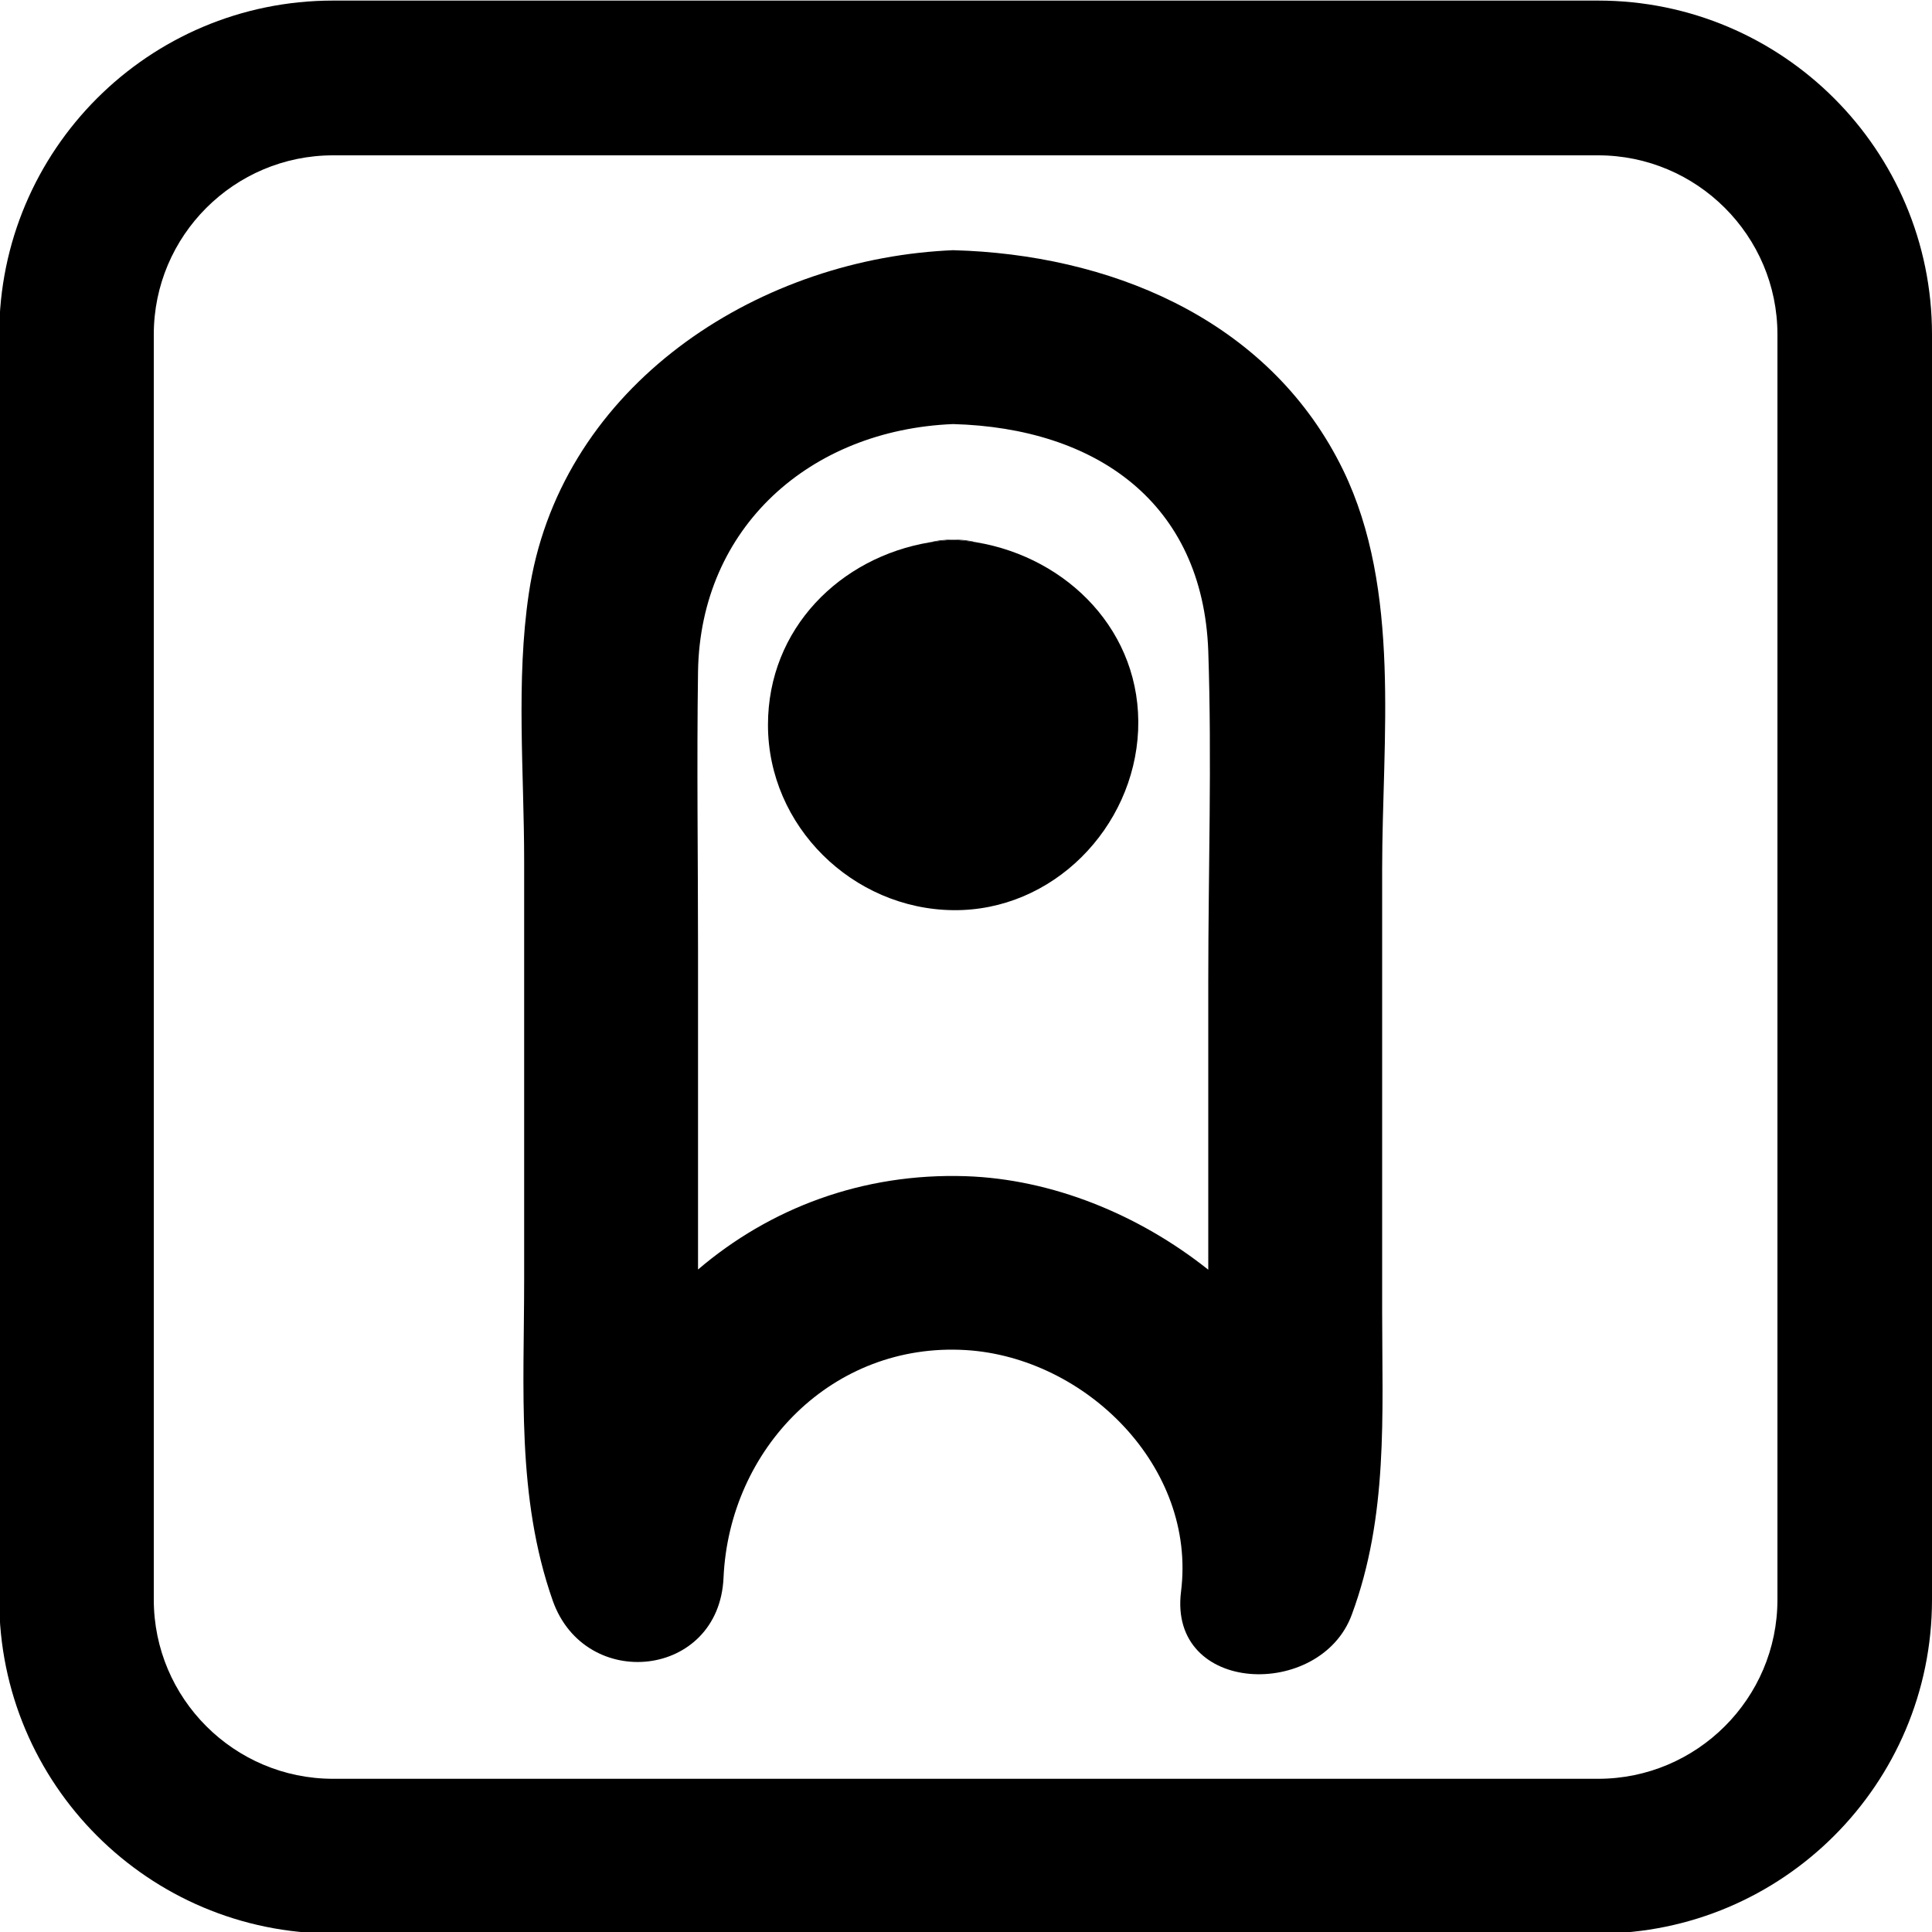
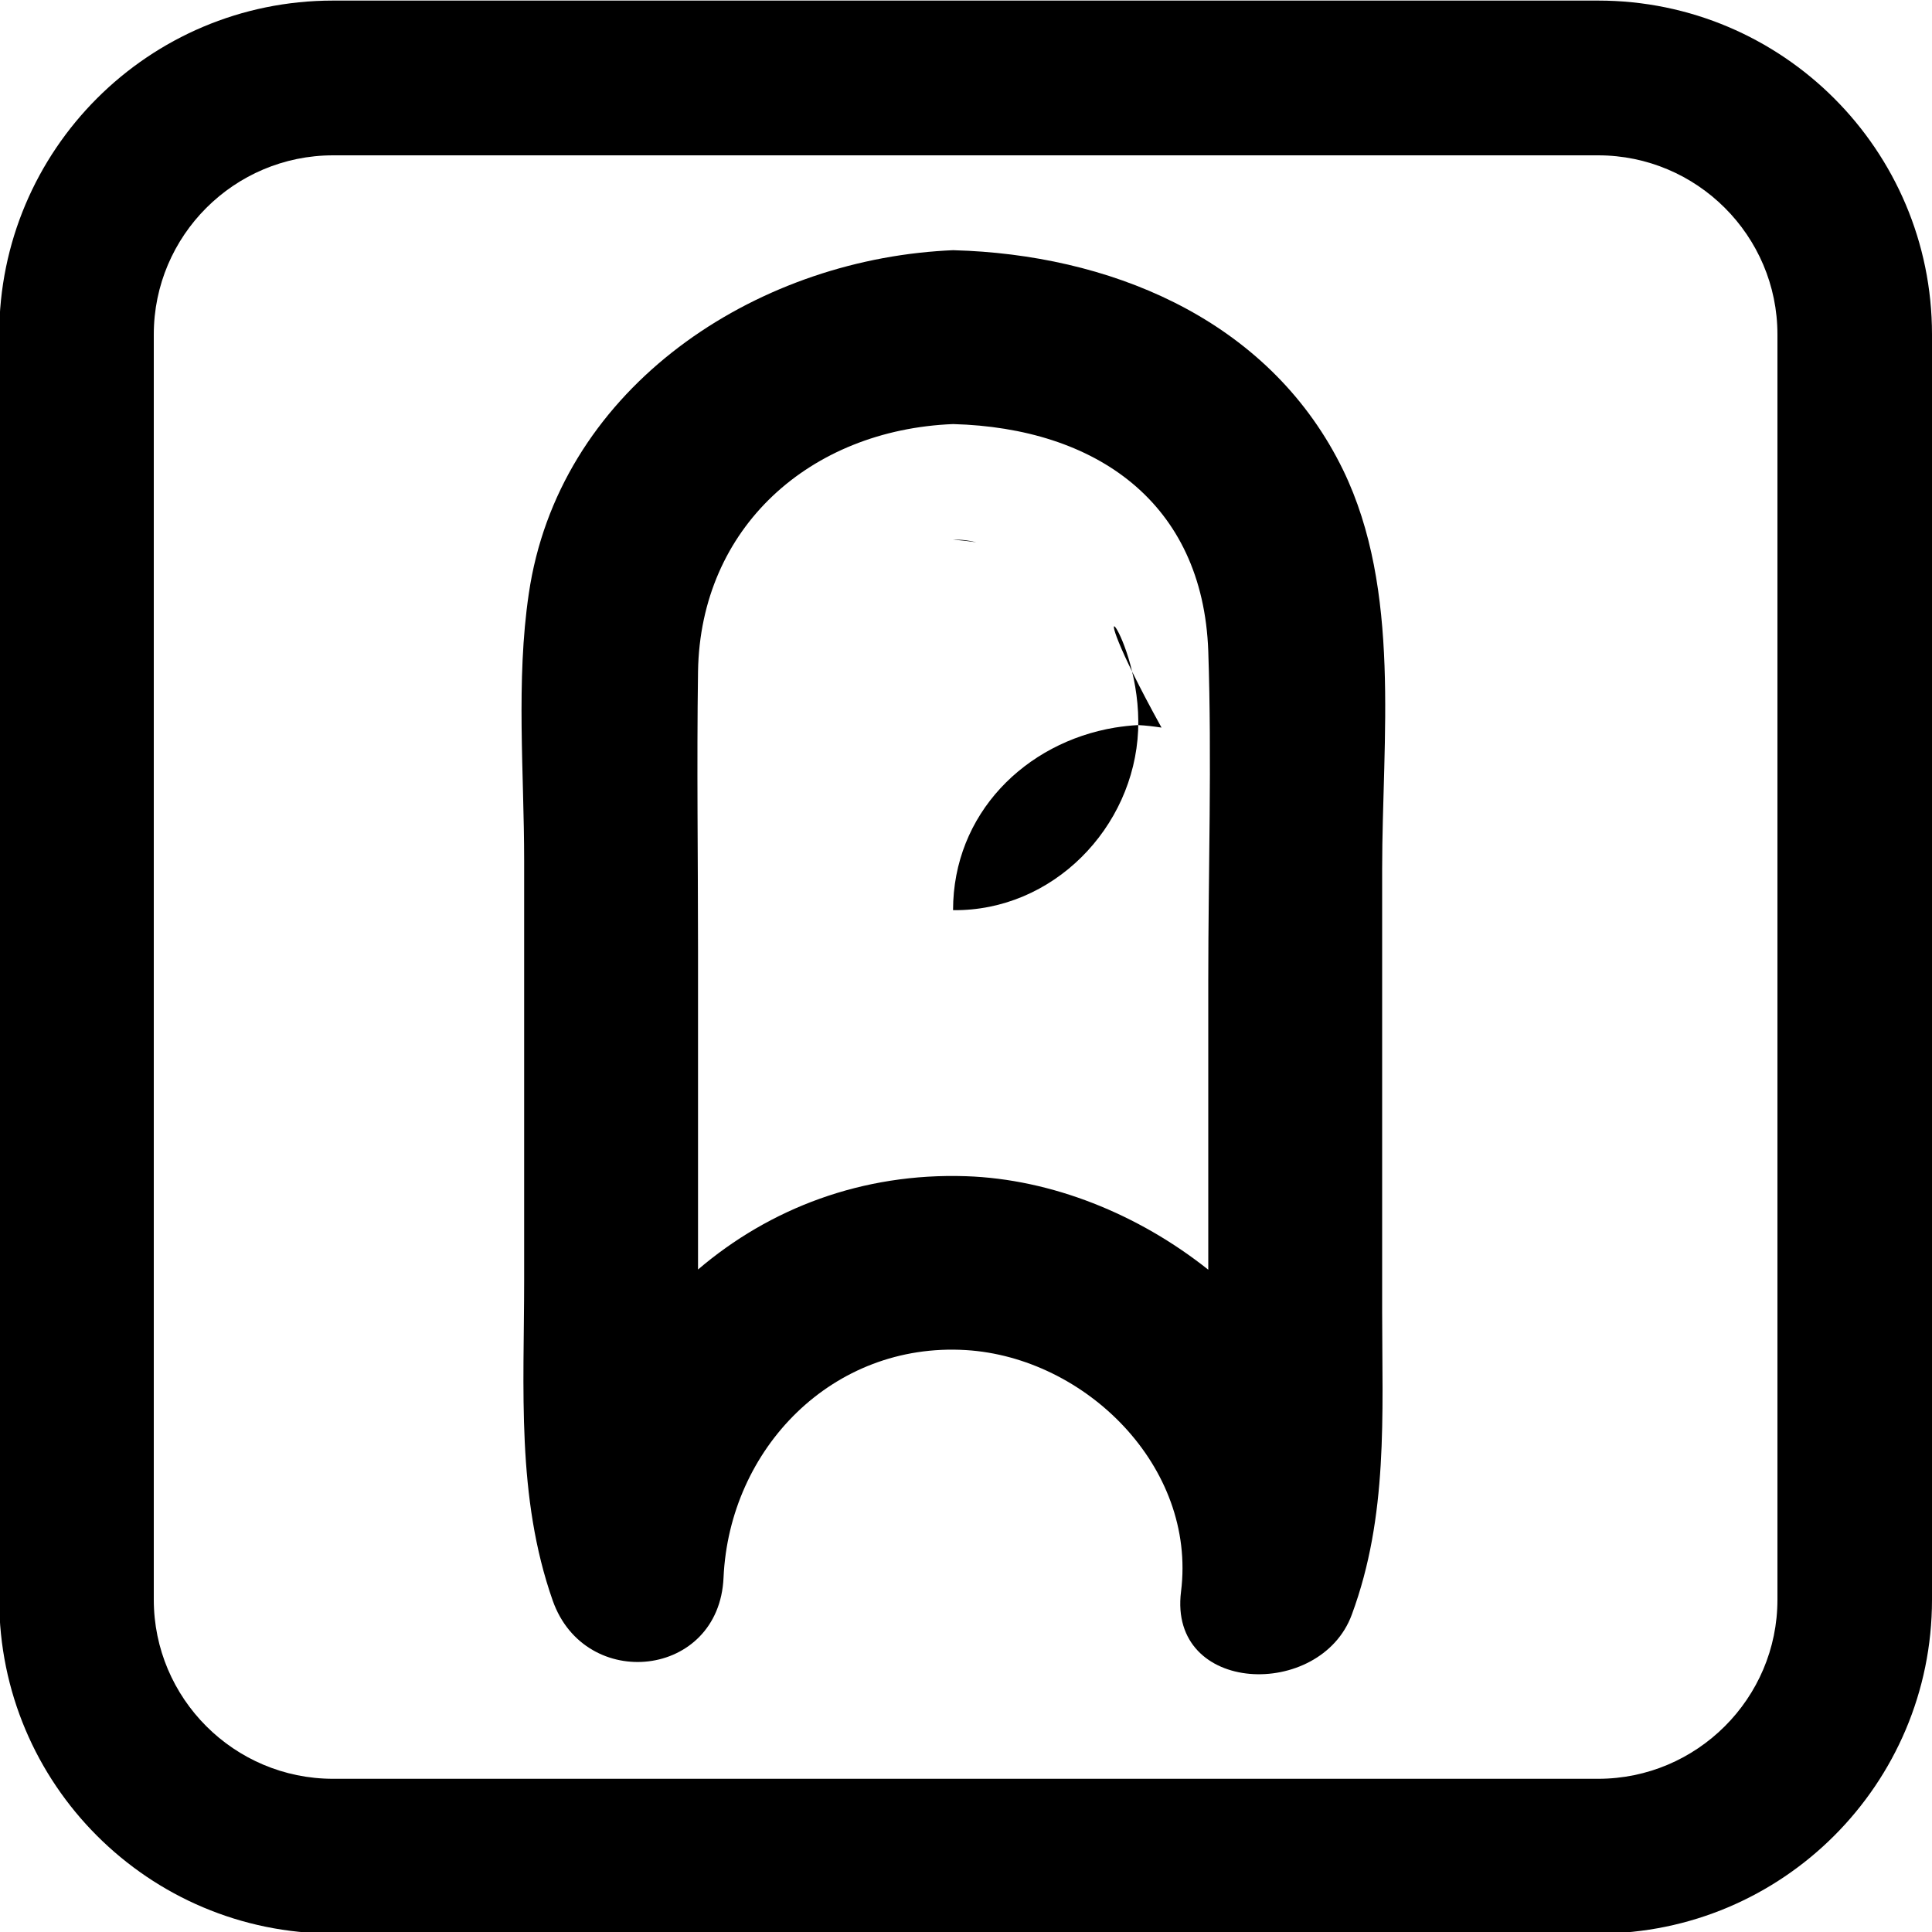
<svg xmlns="http://www.w3.org/2000/svg" version="1.1" id="Ebene_1" x="0px" y="0px" viewBox="0 0 100 100" style="enable-background:new 0 0 100 100;" xml:space="preserve">
  <style type="text/css">
	.st0{fill:none;stroke:#000000;stroke-width:2.079;stroke-miterlimit:10;}
	.st1{fill:none;}
	.st2{fill:none;stroke:#000000;stroke-width:0.872;stroke-linecap:round;stroke-miterlimit:10;}
</style>
  <path d="M82.72,0.03H17.24c-9.55,0-17.28,7.74-17.28,17.28V82.8c0,9.54,7.73,17.28,17.28,17.28h65.48c9.54,0,17.28-7.74,17.28-17.28  V17.31C100,7.77,92.26,0.03,82.72,0.03z M92,82.8c0,5.11-4.17,9.27-9.28,9.27H17.24c-5.12,0-9.28-4.16-9.28-9.27V17.31  c0-5.11,4.16-9.27,9.28-9.27h65.48c5.11,0,9.28,4.16,9.28,9.27V82.8z" />
  <g>
    <g id="rahmen">
      <g>
-         <path d="M58.91,37.8c-0.22,5.05-4.42,9.37-9.58,9.31c-5.19-0.06-9.58-4.34-9.58-9.59c0-4.99,3.74-8.68,8.38-9.45     c0.39-0.06,0.79-0.11,1.2-0.13c0.41,0.02,0.81,0.07,1.21,0.13C55.26,28.86,59.12,32.71,58.91,37.8z" />
-         <path d="M48.13,28.07c0.39-0.1,0.79-0.15,1.2-0.13C48.92,27.96,48.52,28.01,48.13,28.07z" />
+         <path d="M58.91,37.8c-0.22,5.05-4.42,9.37-9.58,9.31c0-4.99,3.74-8.68,8.38-9.45     c0.39-0.06,0.79-0.11,1.2-0.13c0.41,0.02,0.81,0.07,1.21,0.13C55.26,28.86,59.12,32.71,58.91,37.8z" />
        <path d="M50.54,28.07c-0.4-0.06-0.8-0.11-1.21-0.13C49.75,27.92,50.15,27.97,50.54,28.07z" />
      </g>
    </g>
    <g id="icons_00000007398523116496783740000004205174245078646417_">
      <g>
        <path d="M71.54,44.97c0-6.73,1-14.41-2.02-20.64c-3.65-7.5-11.44-10.94-19.41-11.35c0,0,0,0-0.01,0     c-0.26-0.01-0.51-0.02-0.77-0.03c-0.28,0.01-0.56,0.03-0.84,0.05c-9.93,0.74-19.6,7.34-21.12,17.73     c-0.67,4.51-0.24,9.29-0.24,13.82v21.72c0,5.6-0.41,11.21,1.48,16.58c1.68,4.75,8.61,4.02,8.84-1.19     c0.3-6.68,5.64-12.2,12.55-11.78c6.18,0.38,11.94,6.03,11.13,12.5c-0.67,5.35,7.22,5.61,8.84,1.19     c1.89-5.11,1.57-10.32,1.57-15.67V44.97z M50,60.88c-5.37-0.18-10.17,1.67-13.87,4.83v-16.5c0-4.82-0.07-9.64,0-14.46     c0.12-7.45,5.79-12.5,13.2-12.8c7.39,0.2,12.93,4.05,13.21,11.75c0.19,5.67,0,11.39,0,17.06v14.96     C58.92,62.84,54.43,61.03,50,60.88z" />
      </g>
    </g>
  </g>
</svg>